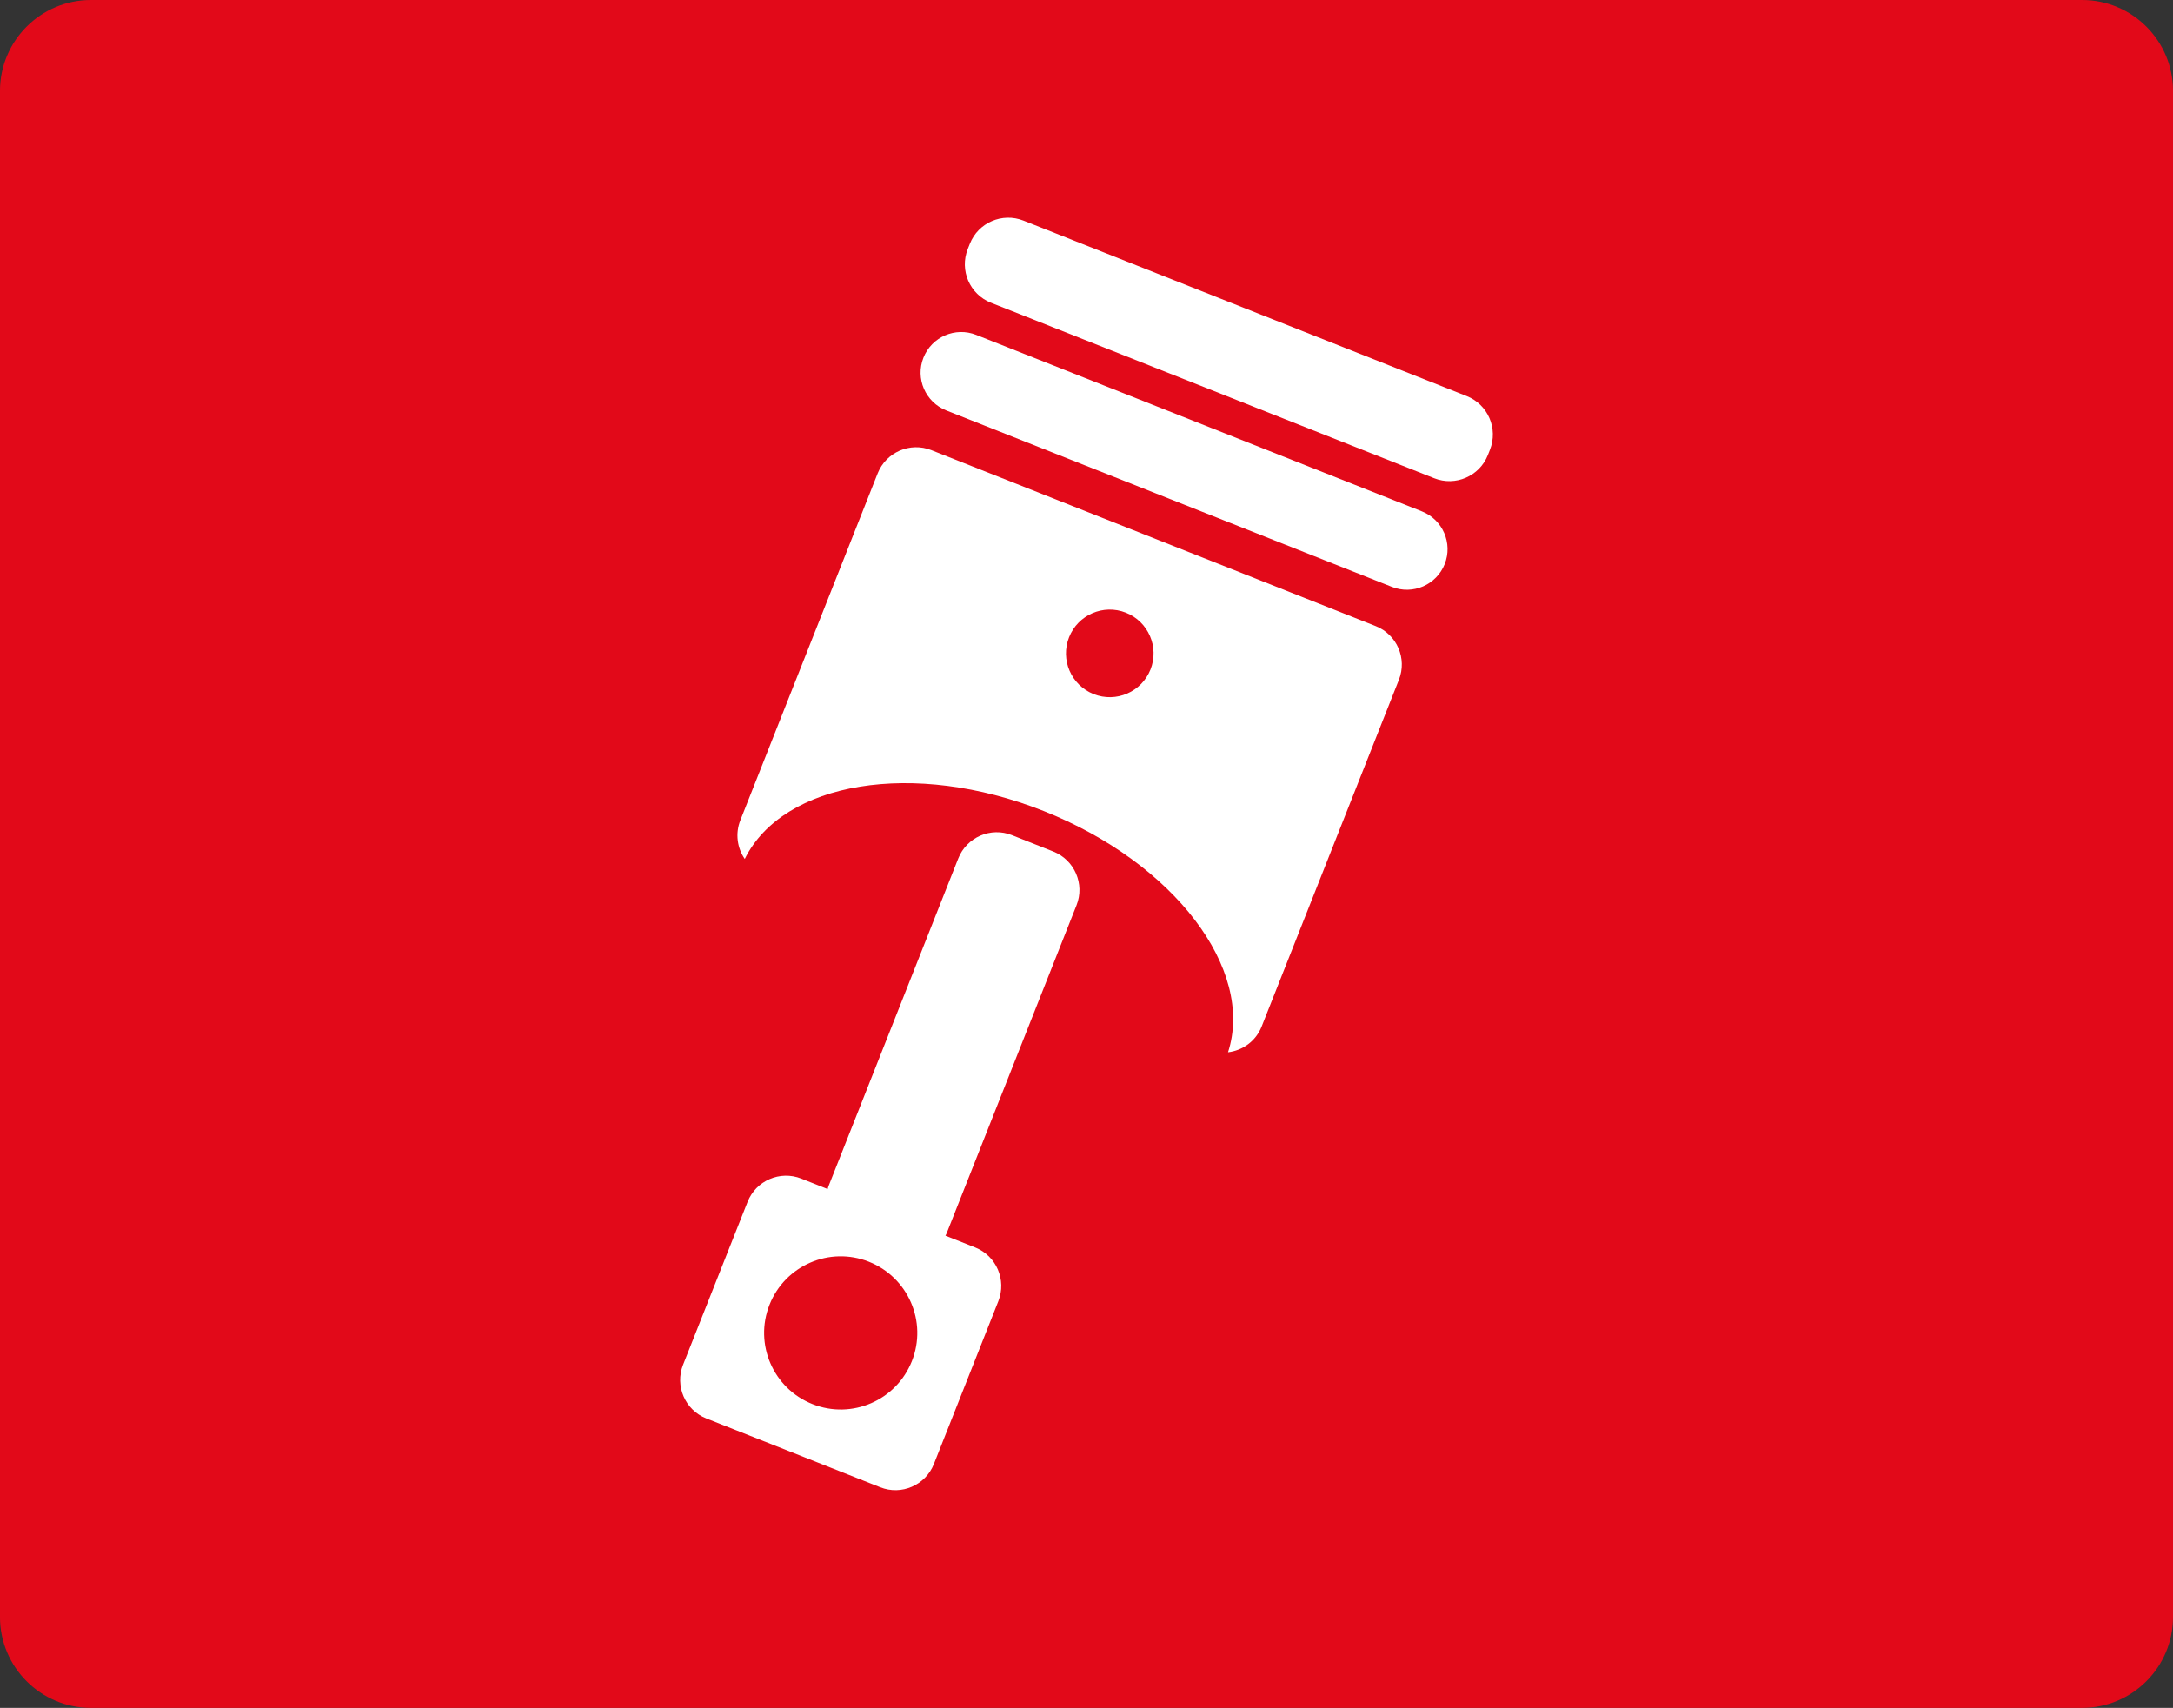
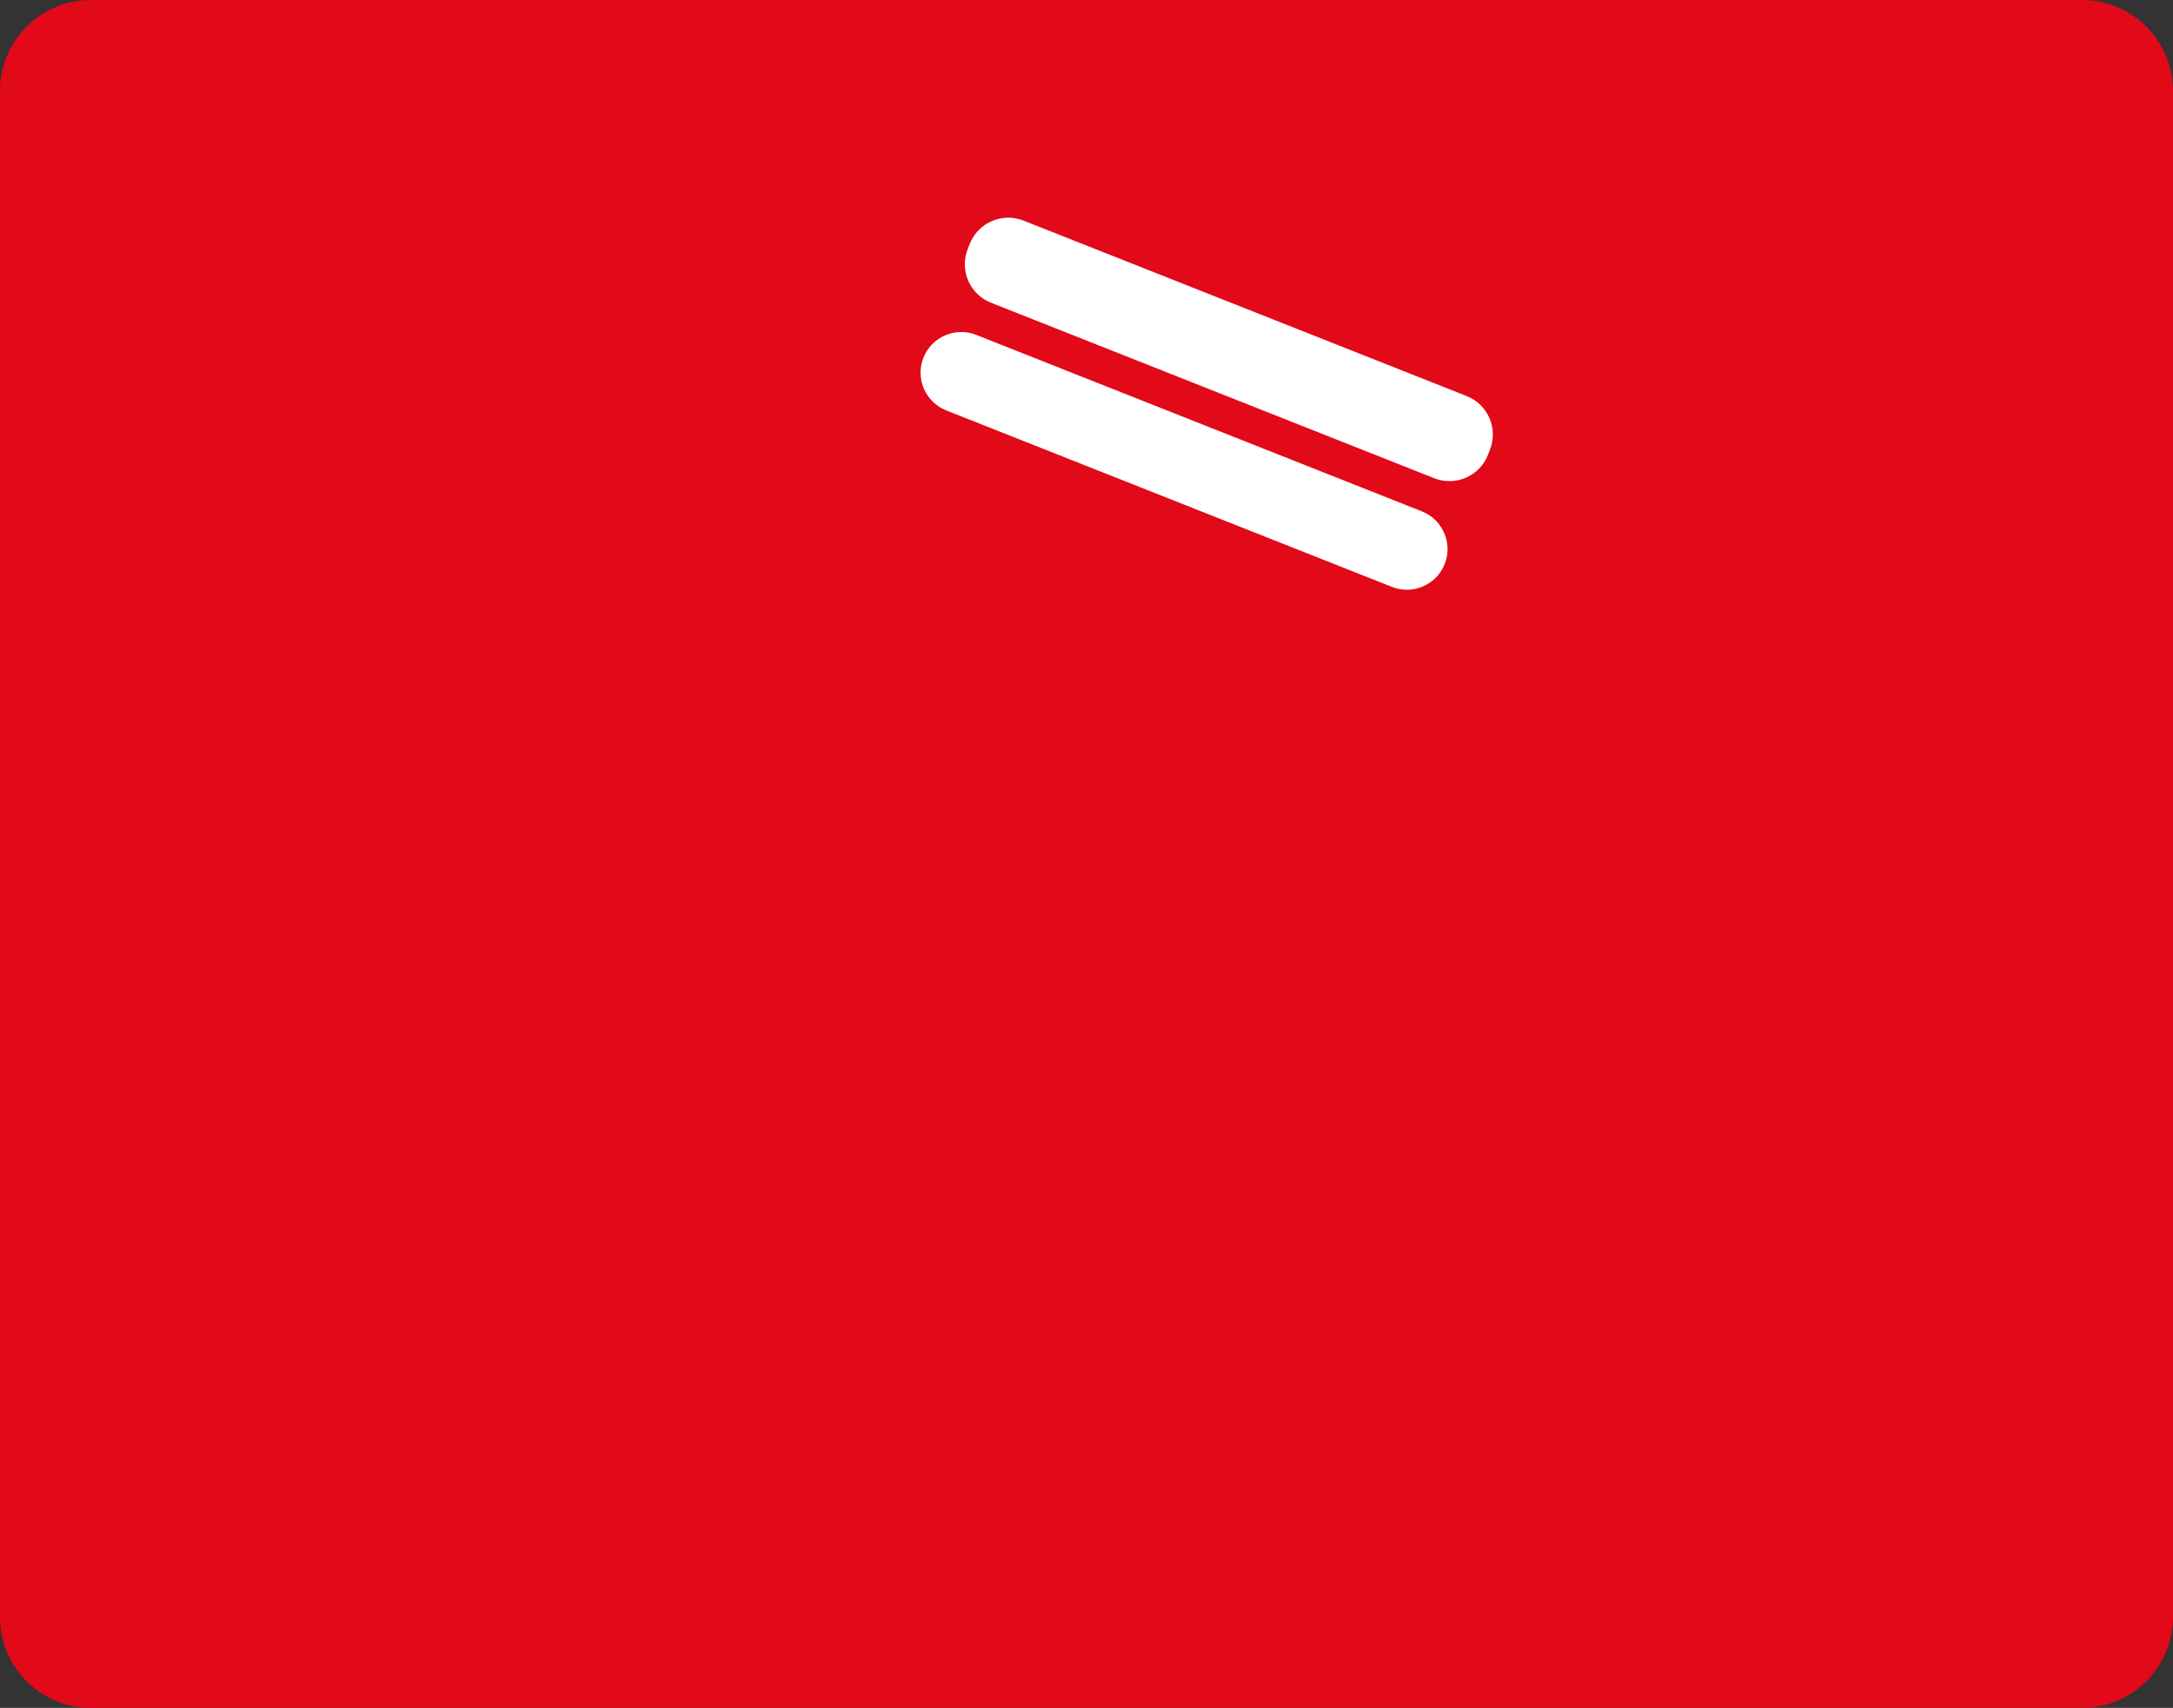
<svg xmlns="http://www.w3.org/2000/svg" version="1.1" id="Capa_1" x="0px" y="0px" width="112.008px" height="88.031px" viewBox="0 0 112.008 88.031" enable-background="new 0 0 112.008 88.031" xml:space="preserve">
  <rect x="0" y="0" width="112.008" height="88.031" fill="#333333" stroke="none" />
  <path fill="#E20919" d="M353.645,602.807c0,2.588-2.1,4.688-4.688,4.688H246.323c-2.588,0-4.688-2.1-4.688-4.688V524.15  c0-2.588,2.1-4.688,4.688-4.688h102.635c2.588,0,4.688,2.1,4.688,4.688V602.807z" />
  <g>
    <path fill="#FFFFFF" d="M322.172,542.557c-0.434,1.095-1.674,1.631-2.768,1.198l-22.846-9.046   c-1.096-0.433-1.631-1.673-1.197-2.768l0.105-0.268c0.434-1.095,1.672-1.631,2.768-1.197l22.846,9.045   c1.094,0.433,1.631,1.673,1.197,2.768L322.172,542.557z" />
    <path fill="#FFFFFF" d="M319.946,548.18c-0.426,1.074-1.643,1.602-2.719,1.176l-22.973-9.096c-1.076-0.427-1.602-1.643-1.176-2.718   l0,0c0.424-1.075,1.643-1.602,2.717-1.177l22.973,9.097C319.844,545.888,320.372,547.105,319.946,548.18L319.946,548.18z" />
    <path fill="#FFFFFF" d="M295.741,583.402l-1.529-0.605c0.018-0.039,0.043-0.075,0.059-0.116l6.697-16.918   c0.436-1.094-0.102-2.333-1.195-2.767l-2.131-0.844c-1.094-0.435-2.334,0.104-2.768,1.197l-6.697,16.918   c-0.018,0.042-0.023,0.085-0.035,0.127l-1.361-0.54c-1.096-0.433-2.334,0.104-2.768,1.198l-3.324,8.395   c-0.434,1.096,0.102,2.335,1.195,2.769l8.963,3.547c1.094,0.436,2.336-0.102,2.768-1.196l3.324-8.396   C297.372,585.076,296.834,583.837,295.741,583.402z M287.36,591.479c-2.027-0.803-3.02-3.095-2.217-5.122s3.096-3.02,5.121-2.217   c2.027,0.803,3.021,3.095,2.219,5.122C291.68,591.288,289.387,592.282,287.36,591.479z" />
    <path fill="#FFFFFF" d="M316.387,551.375l-22.902-9.069c-1.096-0.433-2.336,0.104-2.768,1.199l-7.078,17.877   c-0.271,0.686-0.162,1.431,0.227,1.996c1.977-3.992,8.719-5.12,15.402-2.473c6.732,2.665,10.889,8.162,9.508,12.437   c0.752-0.091,1.432-0.57,1.73-1.321l7.078-17.878C318.018,553.047,317.483,551.808,316.387,551.375z M301.85,554.882   c-1.16-0.459-1.727-1.771-1.268-2.929c0.459-1.159,1.77-1.727,2.93-1.268c1.158,0.459,1.725,1.771,1.268,2.928   C304.321,554.773,303.01,555.341,301.85,554.882z" />
  </g>
  <path fill="#E20919" d="M112.008,83.344c0,2.588-2.099,4.688-4.687,4.688H4.687c-2.588,0-4.688-2.1-4.688-4.688V4.688  C0,2.1,2.099,0,4.687,0h102.635c2.588,0,4.687,2.1,4.687,4.688V83.344z" />
  <g>
    <path fill="#FFFFFF" d="M76.694,23.452c-0.433,1.095-1.673,1.631-2.768,1.198l-22.846-9.046c-1.095-0.433-1.631-1.673-1.197-2.768   l0.106-0.268c0.433-1.095,1.672-1.631,2.768-1.197l22.845,9.045c1.095,0.433,1.631,1.673,1.197,2.768L76.694,23.452z" />
    <path fill="#FFFFFF" d="M74.468,29.075c-0.427,1.074-1.644,1.602-2.72,1.176l-22.973-9.096c-1.075-0.427-1.602-1.643-1.176-2.718   l0,0c0.425-1.075,1.643-1.602,2.717-1.177l22.974,9.097C74.366,26.783,74.894,28.001,74.468,29.075L74.468,29.075z" />
-     <path fill="#FFFFFF" d="M50.262,64.298l-1.529-0.605c0.019-0.039,0.043-0.075,0.059-0.116l6.698-16.918   c0.435-1.094-0.103-2.333-1.196-2.767l-2.131-0.844c-1.094-0.435-2.333,0.104-2.768,1.197l-6.697,16.918   c-0.018,0.042-0.022,0.085-0.035,0.127l-1.361-0.54c-1.095-0.433-2.334,0.104-2.767,1.198l-3.325,8.395   c-0.434,1.096,0.103,2.335,1.196,2.769l8.963,3.547c1.094,0.436,2.335-0.102,2.768-1.196l3.324-8.396   C51.893,65.972,51.357,64.732,50.262,64.298z M41.881,72.374c-2.026-0.803-3.019-3.095-2.216-5.122   c0.802-2.027,3.095-3.02,5.121-2.217c2.027,0.803,3.021,3.095,2.218,5.122C46.202,72.184,43.909,73.178,41.881,72.374z" />
-     <path fill="#FFFFFF" d="M70.909,32.271l-22.902-9.069c-1.095-0.433-2.335,0.104-2.768,1.199l-7.077,17.877   c-0.272,0.686-0.163,1.431,0.227,1.996c1.976-3.992,8.719-5.12,15.402-2.473c6.732,2.665,10.889,8.162,9.508,12.437   c0.751-0.091,1.432-0.57,1.73-1.321l7.078-17.878C72.541,33.942,72.004,32.703,70.909,32.271z M56.373,35.777   c-1.16-0.459-1.727-1.771-1.268-2.929c0.459-1.159,1.77-1.727,2.929-1.268s1.726,1.771,1.269,2.928   C58.842,35.669,57.532,36.236,56.373,35.777z" />
  </g>
</svg>